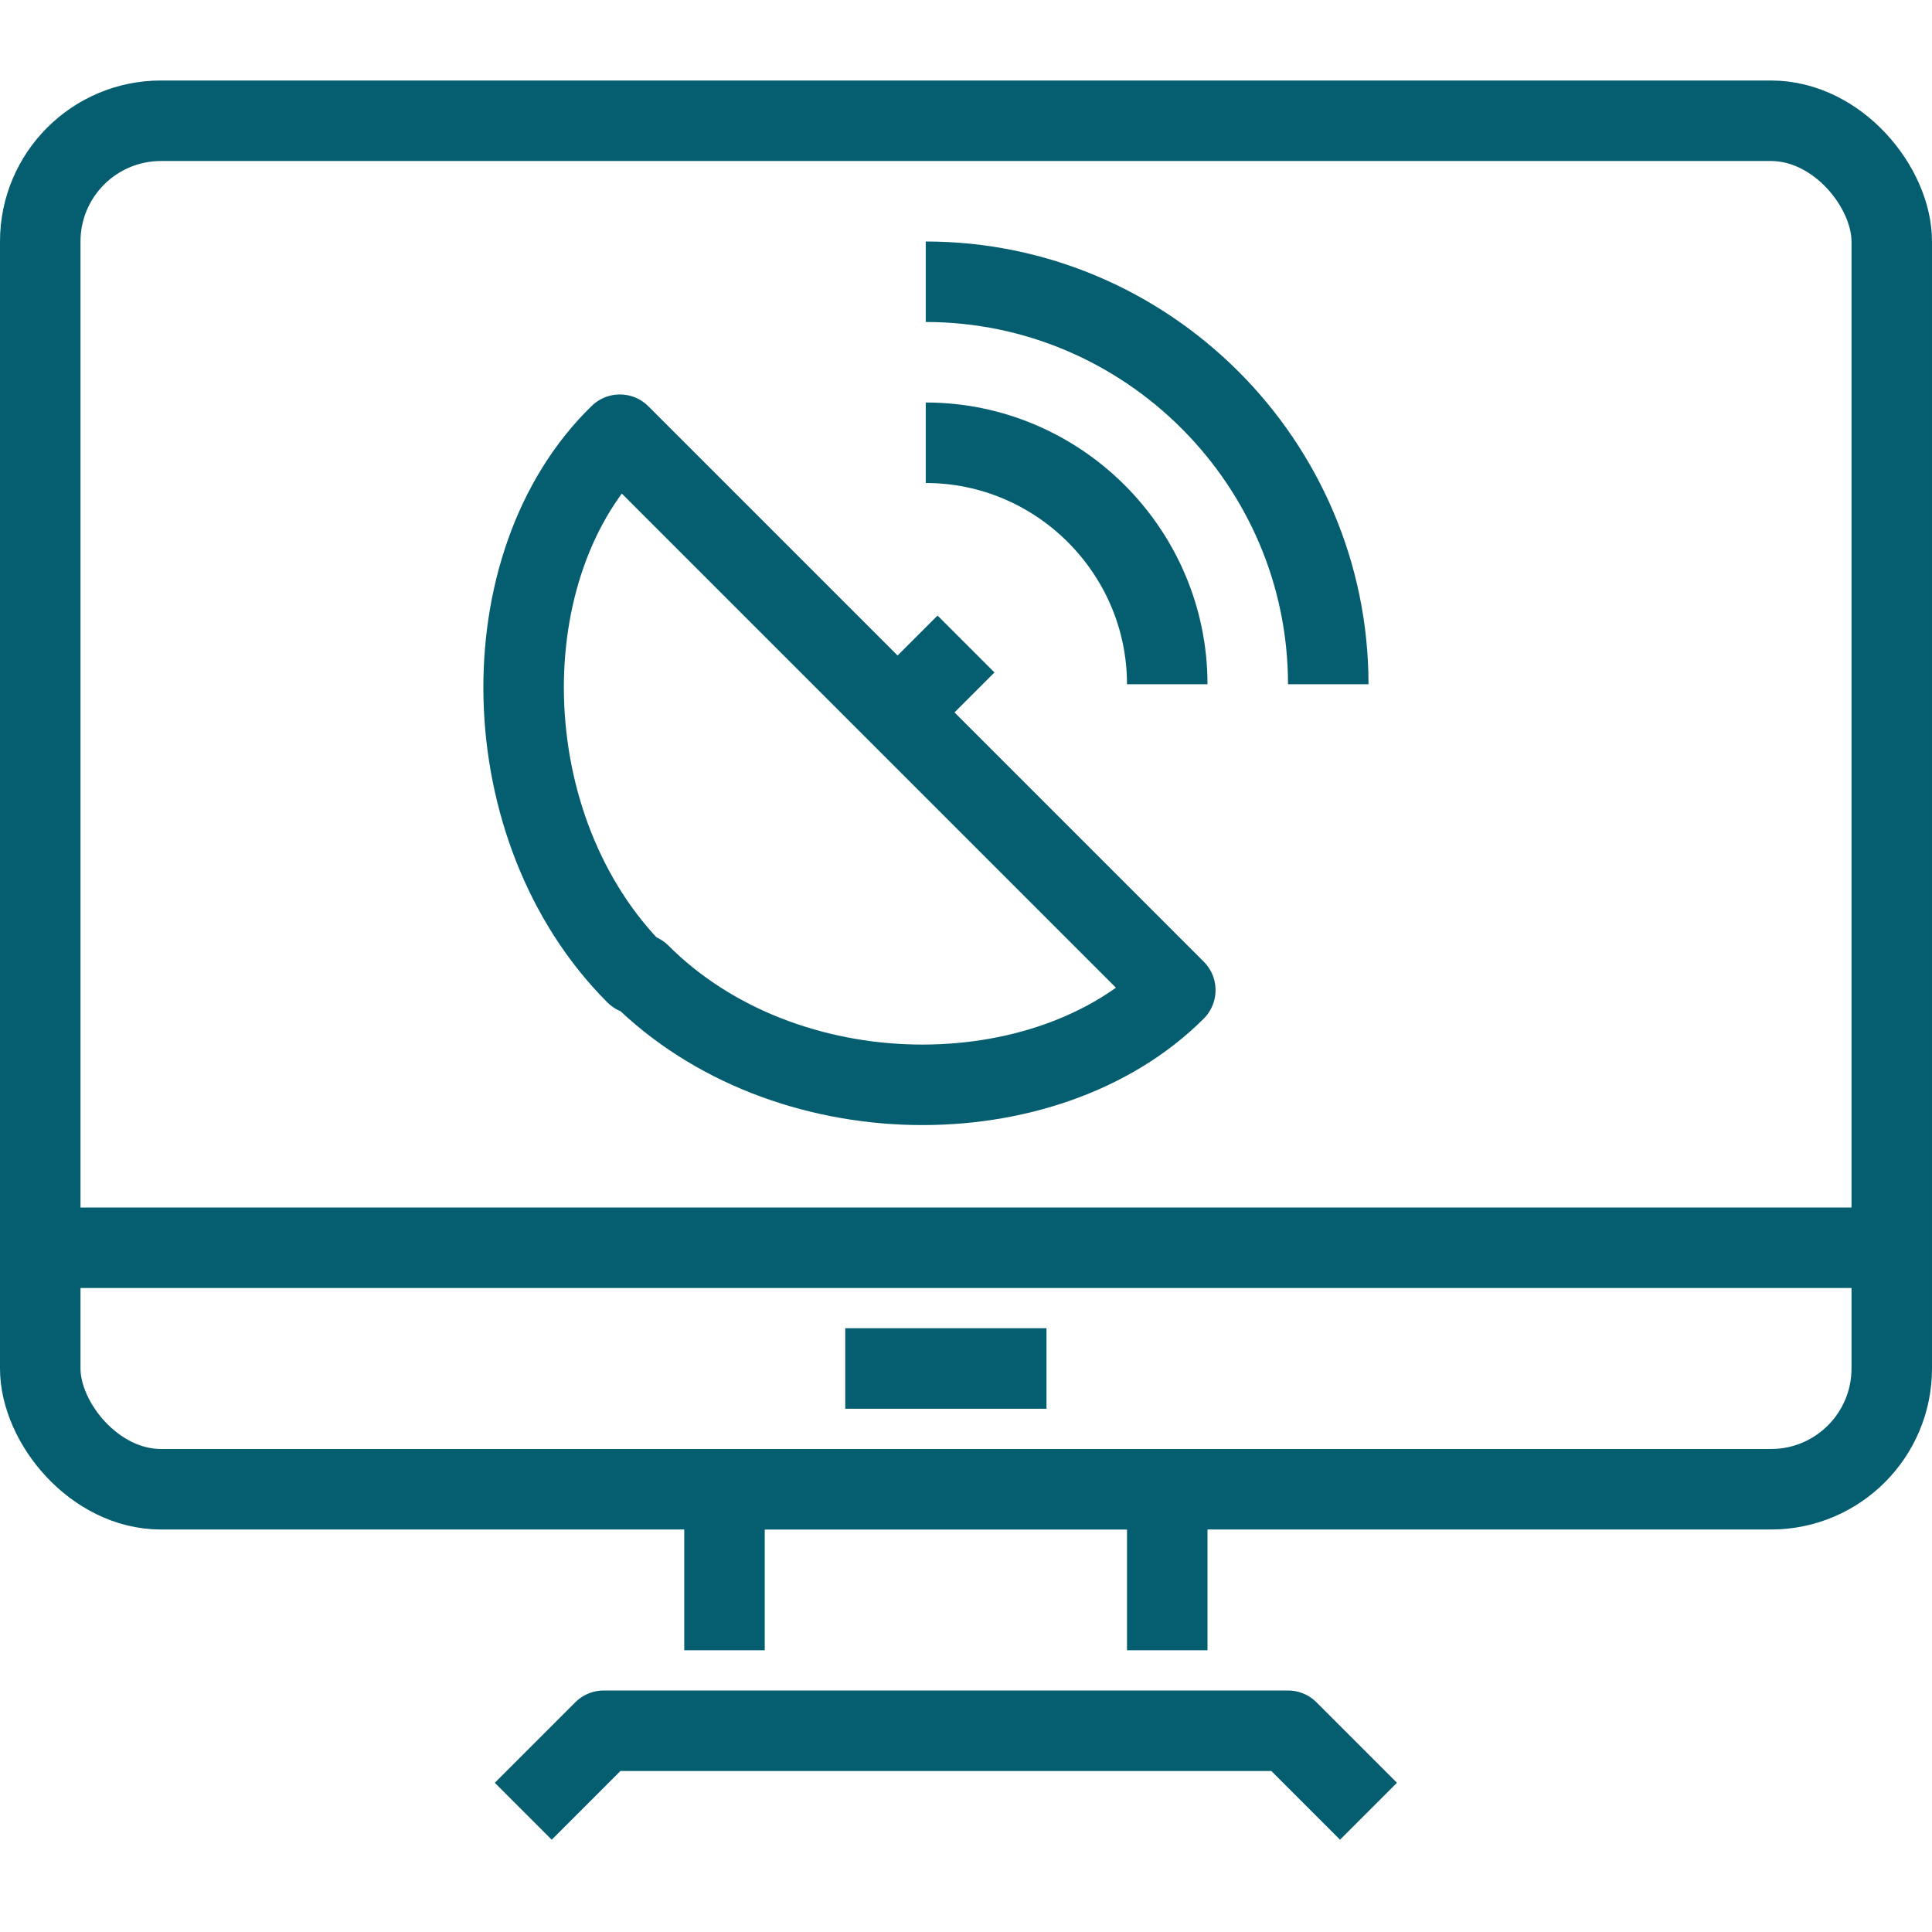
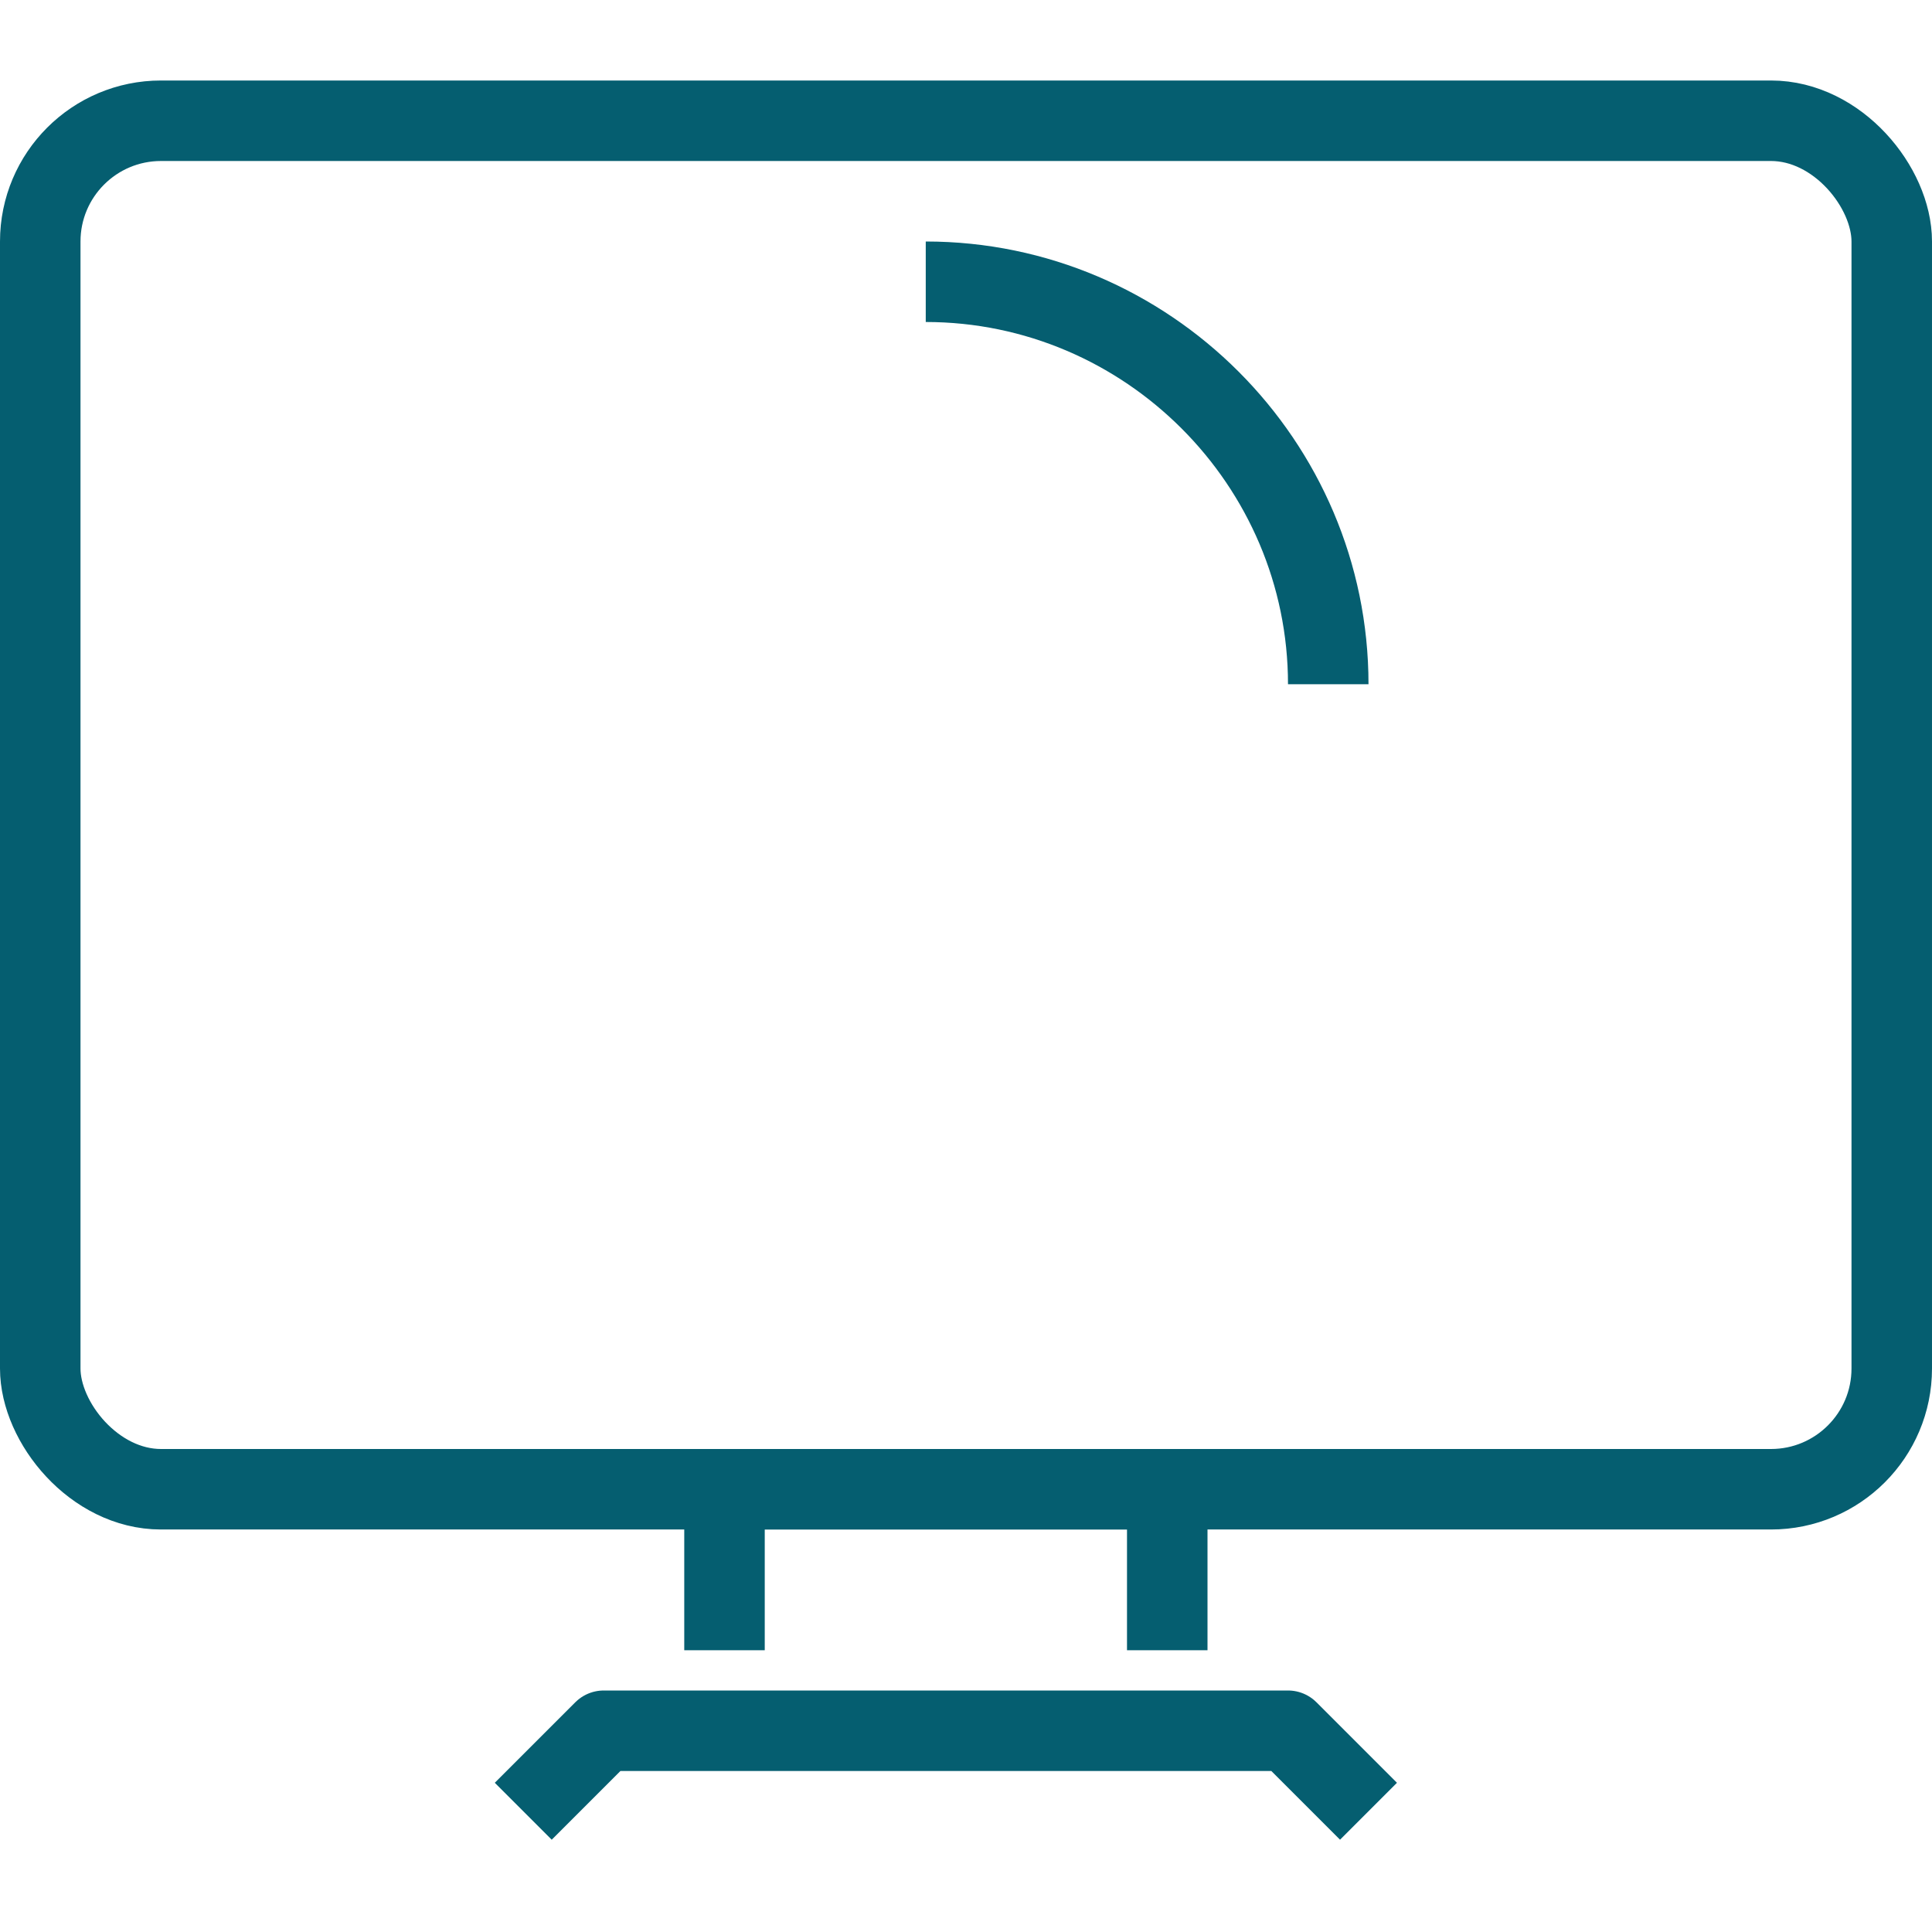
<svg xmlns="http://www.w3.org/2000/svg" id="icons" width="48" height="48" viewBox="0 0 48 48">
  <defs>
    <style>
      .cls-1 {
        fill: none;
        stroke: #055e70;
        stroke-linejoin: round;
        stroke-width: 2px;
      }
    </style>
  </defs>
  <rect class="cls-1" x="1" y="3" width="46" height="34" rx="3" ry="3" />
  <polyline class="cls-1" points="13 45 15 43 32 43 34 45" />
  <polyline class="cls-1" points="18 41 18 37 29 37 29 41" />
-   <line class="cls-1" x1="1" y1="31" x2="47" y2="31" />
-   <line class="cls-1" x1="21" y1="34" x2="26" y2="34" />
-   <path class="cls-1" d="M15.8,24.2c-3.6-3.6-3.7-10.2-.4-13.4l13.8,13.8c-3.2,3.2-9.7,3.2-13.3-.4Z" />
-   <line class="cls-1" x1="22" y1="18" x2="24" y2="16" />
-   <path class="cls-1" d="M23,11c3.3,0,6,2.7,6,6" />
  <path class="cls-1" d="M23,7c5.5,0,10,4.5,10,10" />
</svg>